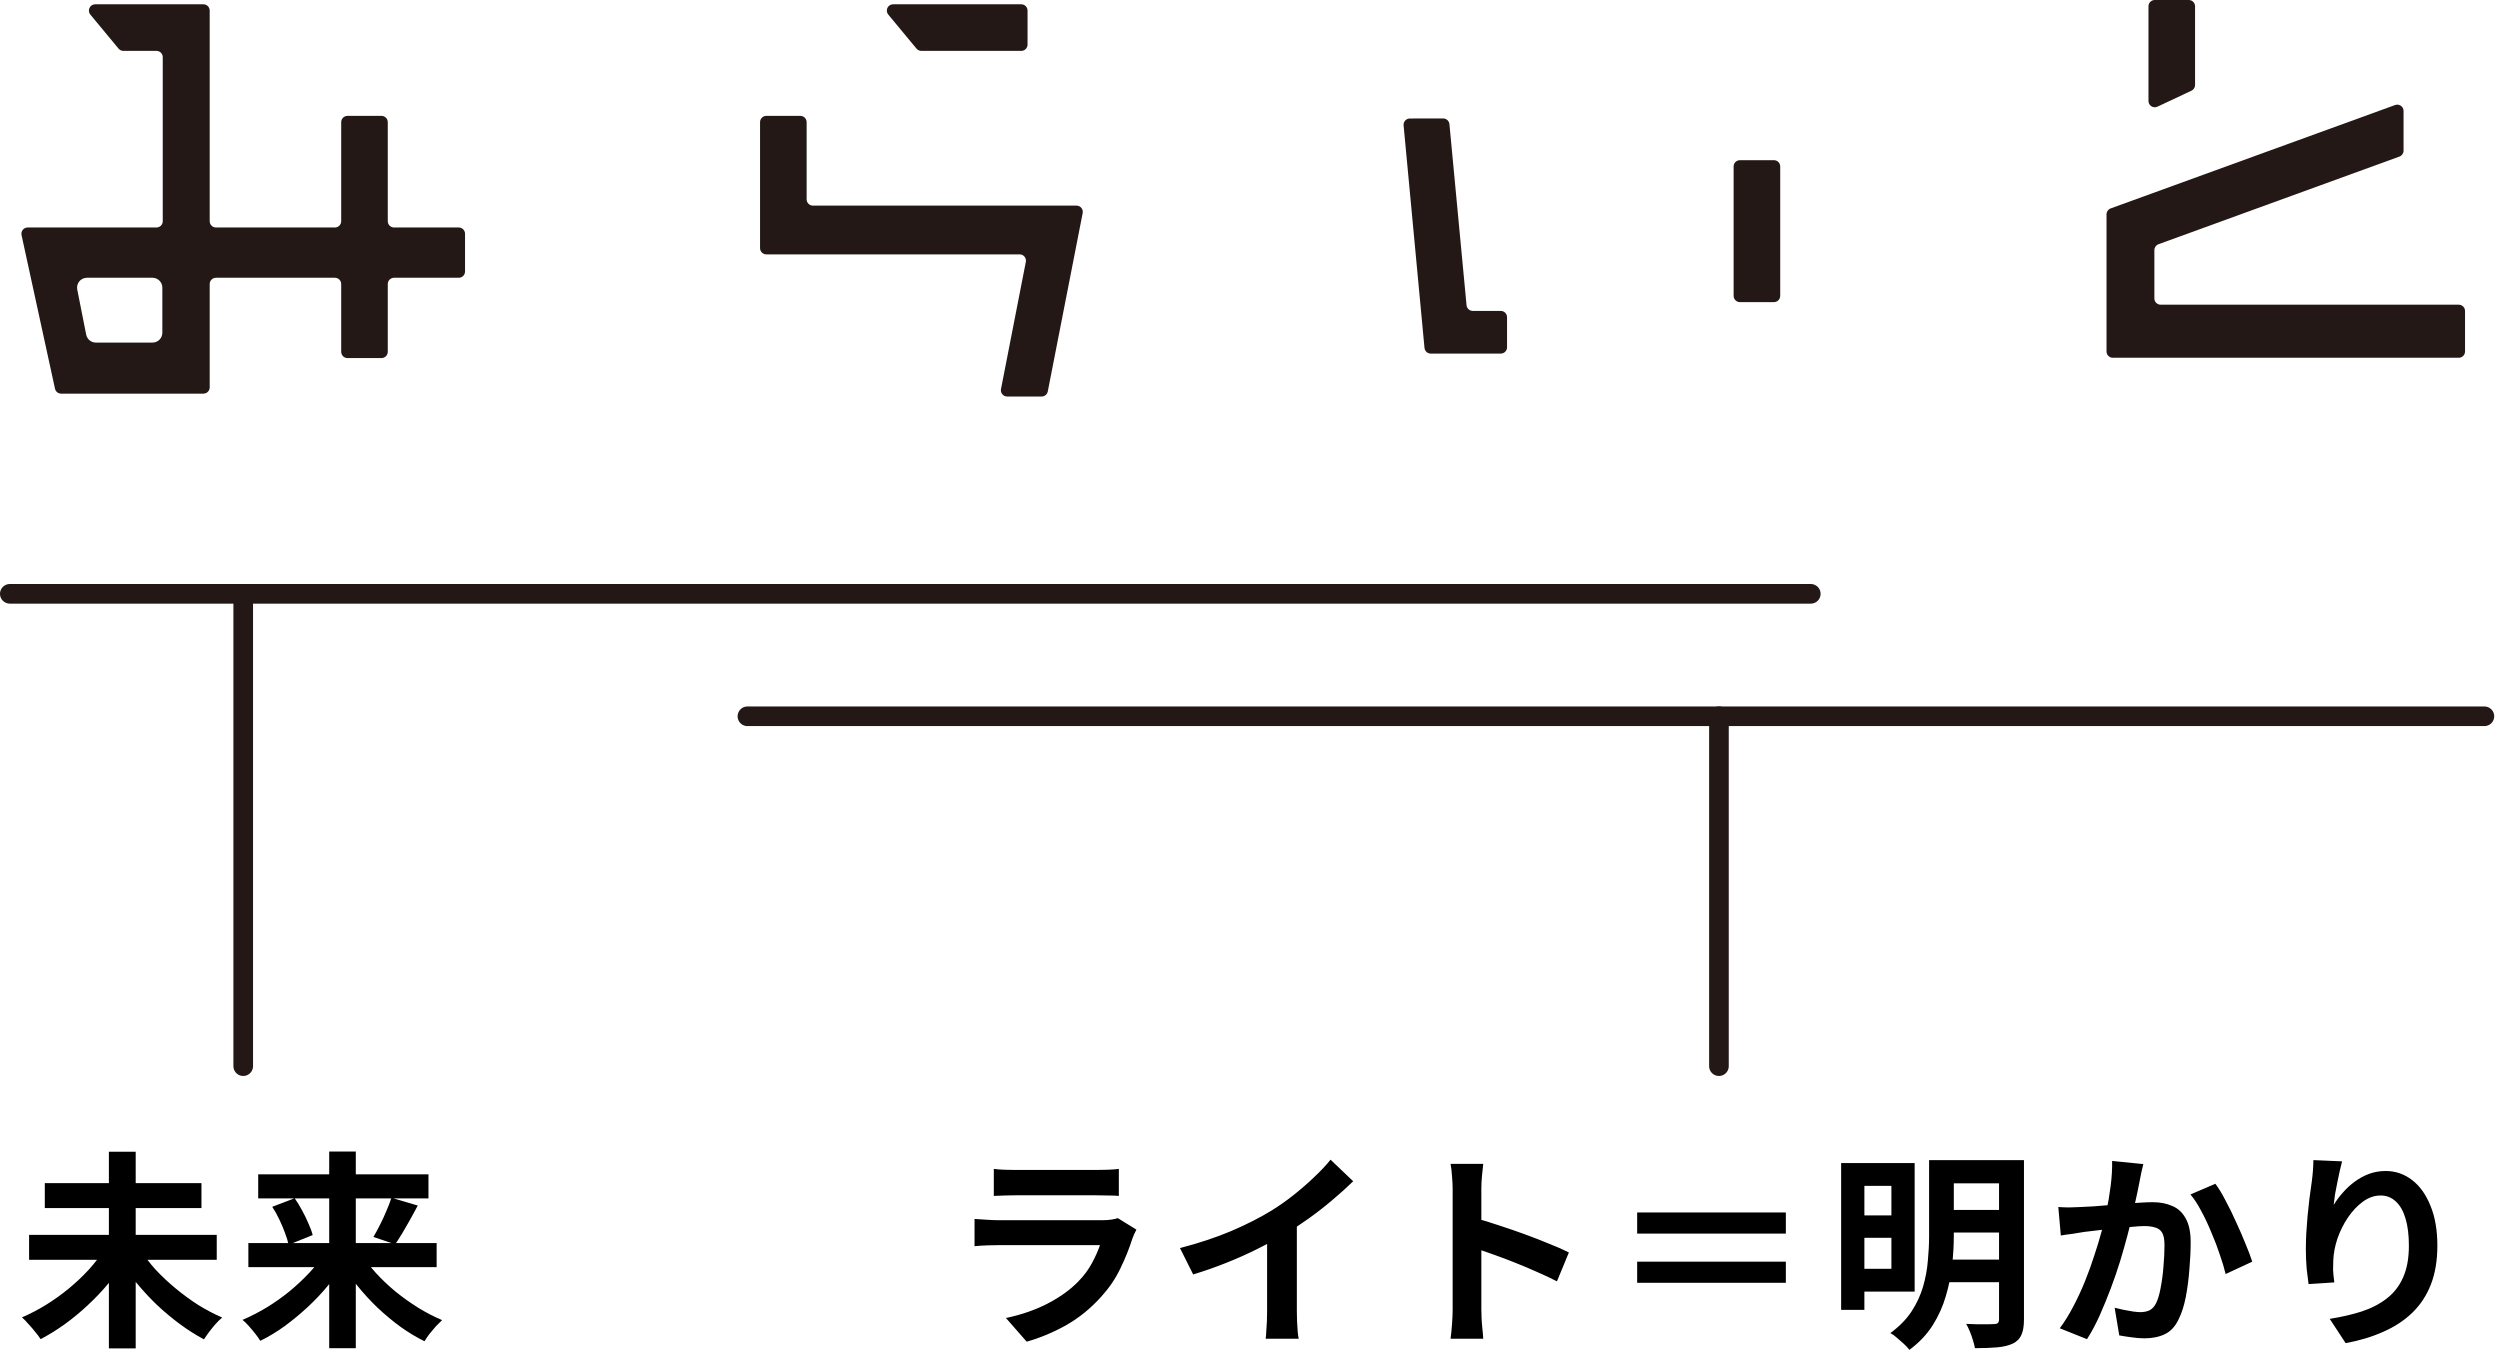
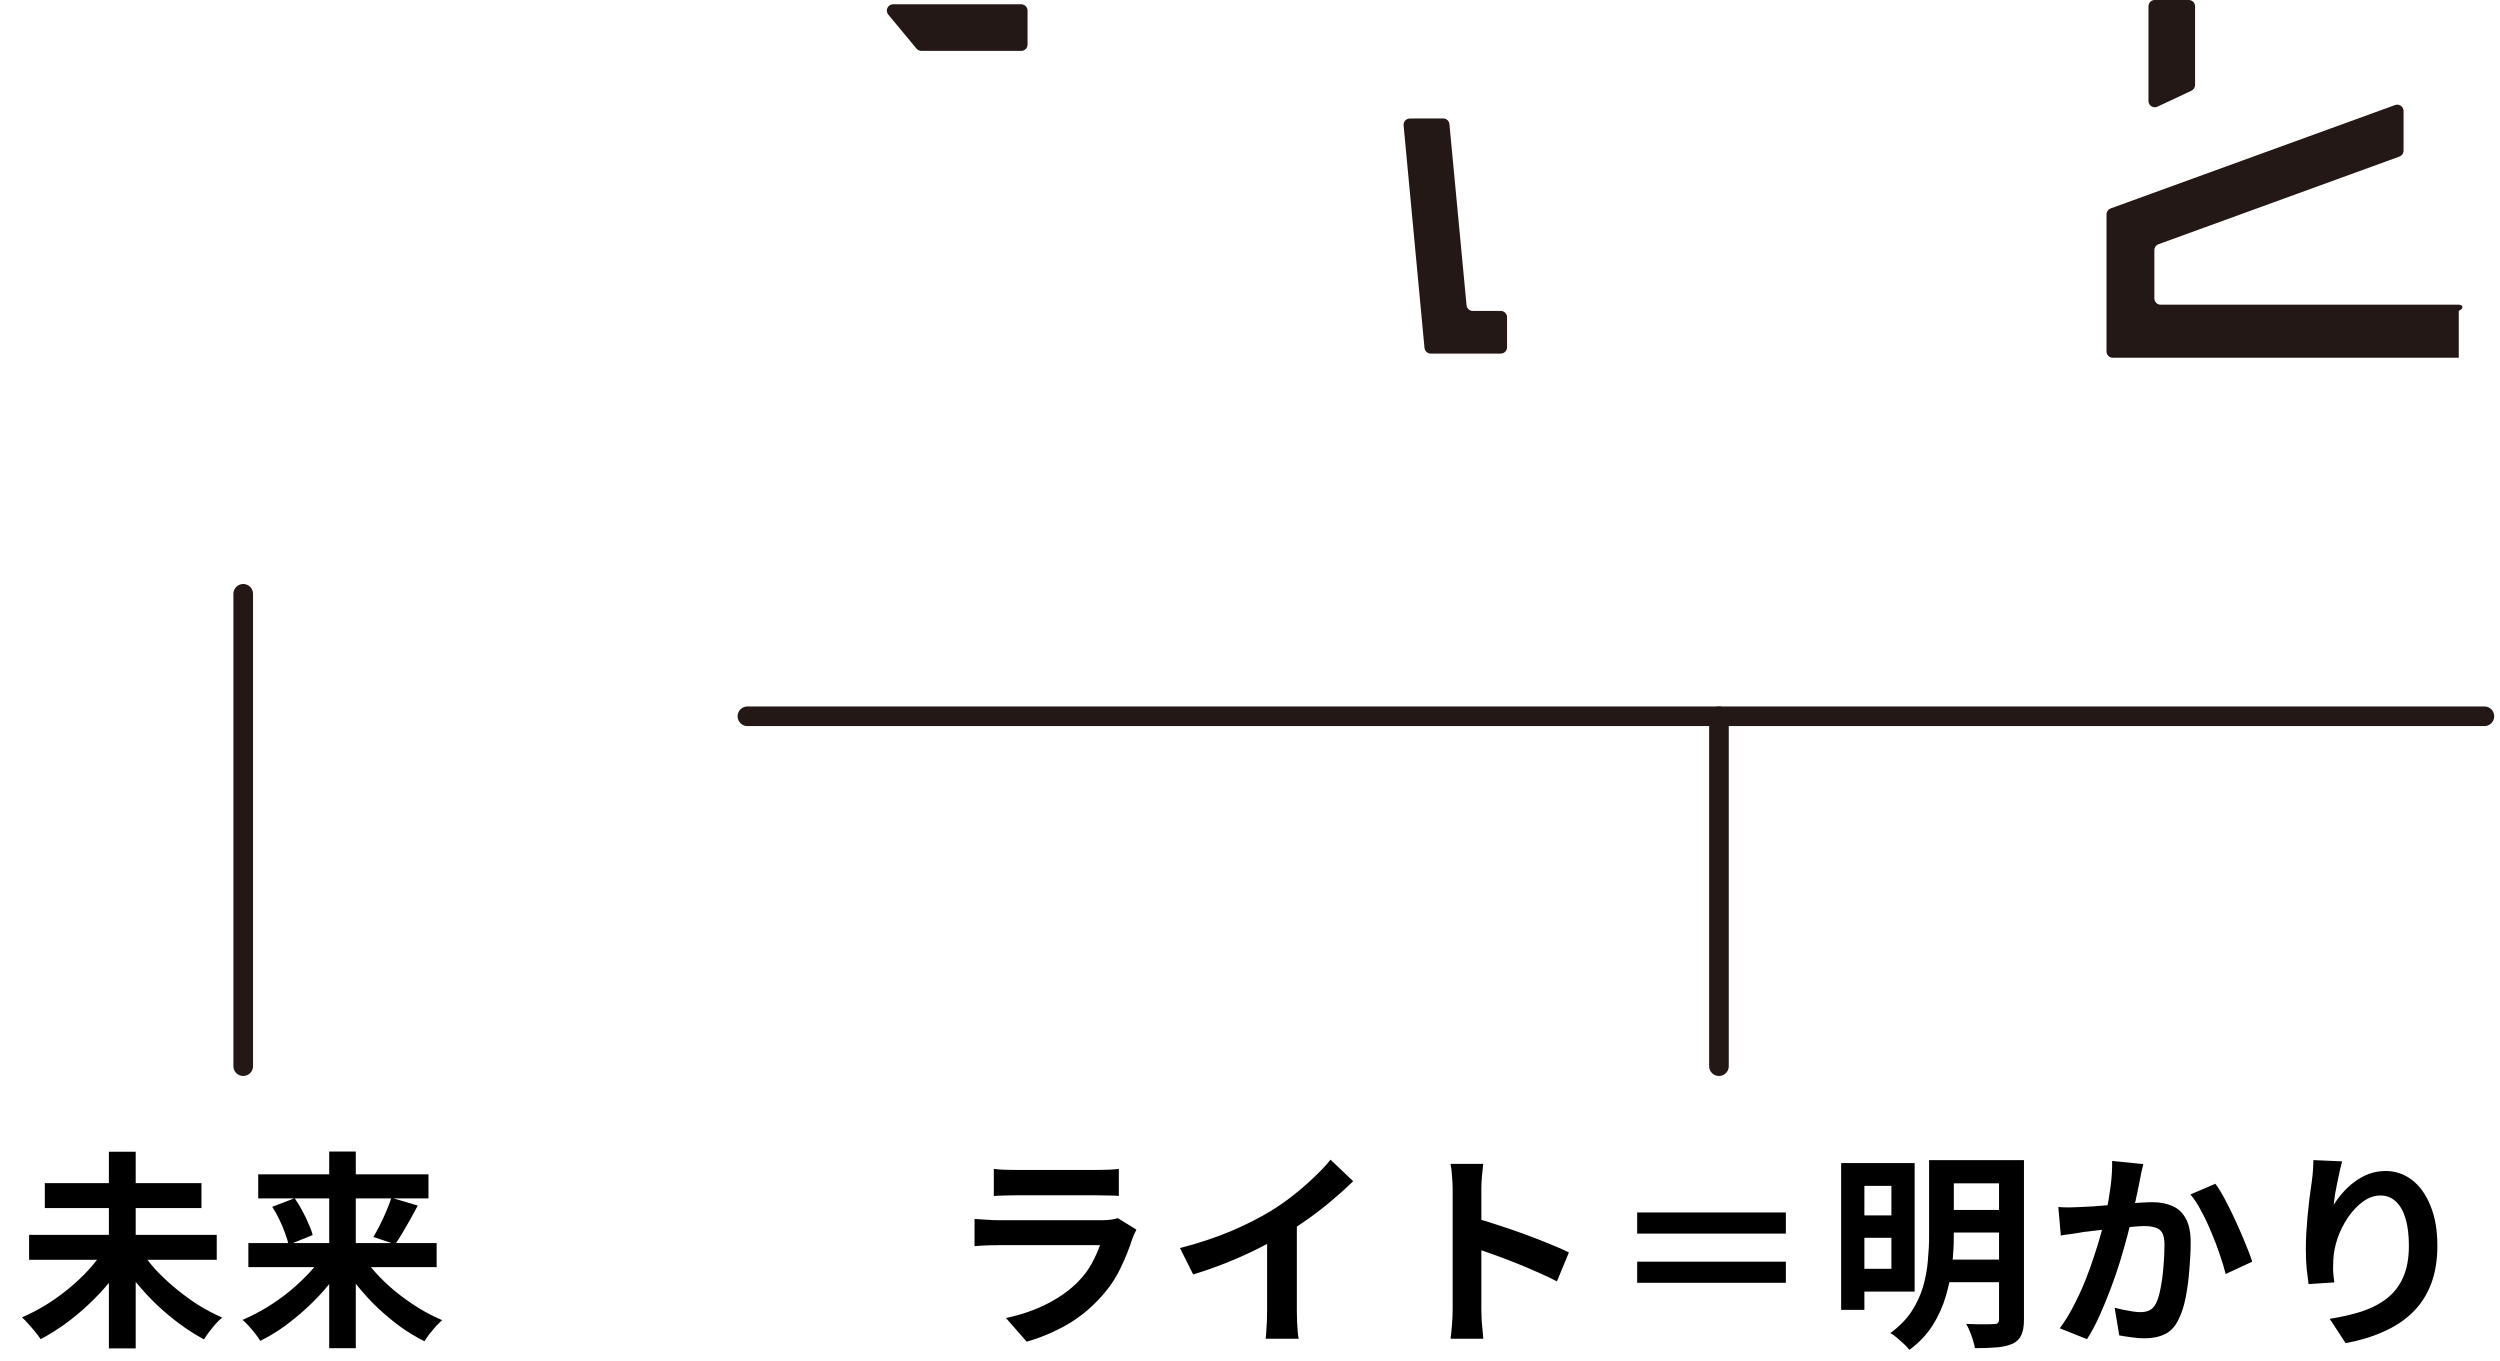
<svg xmlns="http://www.w3.org/2000/svg" width="191" height="104" viewBox="0 0 191 104" fill="none">
-   <path d="M135.527 12.238H132.93C132.665 12.238 132.449 12.453 132.449 12.718V22.602C132.449 22.868 132.665 23.083 132.93 23.083H135.527C135.793 23.083 136.008 22.868 136.008 22.602V12.718C136.008 12.453 135.793 12.238 135.527 12.238Z" fill="#231815" />
-   <path d="M16.021 0.809V16.899C16.021 17.164 16.236 17.38 16.501 17.38H25.588C25.853 17.38 26.068 17.164 26.068 16.899V9.334C26.068 9.068 26.283 8.853 26.549 8.853L29.146 8.853C29.411 8.853 29.627 9.069 29.626 9.334L29.626 16.899C29.626 17.164 29.841 17.38 30.107 17.38H35.048C35.314 17.38 35.529 17.595 35.529 17.86V20.741C35.529 21.006 35.314 21.221 35.048 21.221H30.107C29.841 21.221 29.626 21.436 29.626 21.701L29.626 26.877C29.626 27.142 29.411 27.357 29.146 27.357H26.549C26.283 27.357 26.068 27.142 26.068 26.877L26.068 21.701C26.068 21.436 25.853 21.221 25.588 21.221H16.501C16.236 21.221 16.021 21.436 16.021 21.701V29.593C16.021 29.859 15.806 30.074 15.54 30.074L4.671 30.074C4.445 30.074 4.249 29.917 4.201 29.696L1.646 17.962C1.581 17.663 1.809 17.379 2.116 17.379L11.954 17.38C12.219 17.38 12.434 17.164 12.434 16.899V4.369C12.434 4.103 12.219 3.888 11.954 3.888H9.428C9.285 3.888 9.149 3.825 9.058 3.715L6.903 1.115C6.644 0.802 6.866 0.328 7.273 0.328H15.54C15.806 0.328 16.021 0.544 16.021 0.809ZM11.649 21.221H6.642C6.167 21.221 5.81 21.656 5.902 22.122L6.584 25.566C6.654 25.919 6.964 26.174 7.324 26.174H11.649C12.066 26.174 12.403 25.836 12.403 25.42L12.403 21.975C12.403 21.559 12.066 21.221 11.649 21.221Z" fill="#231815" />
-   <path d="M82.245 15.709H62.107C61.842 15.709 61.627 15.494 61.627 15.228L61.627 9.334C61.627 9.069 61.412 8.854 61.147 8.853L58.549 8.853C58.283 8.853 58.068 9.068 58.068 9.334V18.954C58.068 19.219 58.283 19.434 58.549 19.434H77.903C78.205 19.434 78.432 19.71 78.374 20.007L76.476 29.721C76.418 30.018 76.645 30.294 76.947 30.294H79.579C79.809 30.294 80.007 30.131 80.051 29.905L82.716 16.281C82.775 15.985 82.547 15.709 82.245 15.709Z" fill="#231815" />
  <path d="M78.025 3.888H70.389C70.246 3.888 70.111 3.824 70.019 3.714L67.865 1.115C67.605 0.802 67.828 0.328 68.235 0.328H78.025C78.29 0.328 78.505 0.543 78.505 0.808V3.407C78.505 3.673 78.29 3.888 78.025 3.888Z" fill="#231815" />
  <path d="M167.703 0.48V6.494C167.703 6.68 167.595 6.85 167.427 6.929L164.828 8.15C164.509 8.3 164.143 8.067 164.143 7.715V0.48C164.143 0.215 164.358 0 164.624 0H167.223C167.488 0 167.703 0.215 167.703 0.48Z" fill="#231815" />
  <path d="M107.235 9.579L108.831 26.578C108.854 26.825 109.061 27.014 109.309 27.014H114.659C114.924 27.014 115.139 26.799 115.139 26.534V24.235C115.139 23.97 114.924 23.755 114.659 23.755H112.523C112.275 23.755 112.068 23.566 112.044 23.32L110.736 9.485C110.713 9.238 110.505 9.049 110.257 9.049L107.712 9.054C107.429 9.054 107.208 9.298 107.235 9.579Z" fill="#231815" />
-   <path d="M182.987 8.024L161.255 15.923C161.065 15.992 160.938 16.172 160.938 16.374V26.853C160.938 27.118 161.154 27.333 161.419 27.333H187.849C188.114 27.333 188.329 27.118 188.329 26.853V23.759C188.329 23.494 188.114 23.279 187.849 23.279H165.075C164.809 23.279 164.594 23.064 164.594 22.799V19.11C164.594 18.908 164.721 18.727 164.91 18.658L183.316 11.962C183.506 11.893 183.632 11.713 183.632 11.511C183.631 10.848 183.631 9.355 183.632 8.475C183.632 8.141 183.3 7.91 182.987 8.024Z" fill="#231815" />
-   <path d="M0.75 45.368H138.344" stroke="#231815" stroke-width="1.5" stroke-miterlimit="10" stroke-linecap="round" />
+   <path d="M182.987 8.024L161.255 15.923C161.065 15.992 160.938 16.172 160.938 16.374V26.853C160.938 27.118 161.154 27.333 161.419 27.333H187.849V23.759C188.329 23.494 188.114 23.279 187.849 23.279H165.075C164.809 23.279 164.594 23.064 164.594 22.799V19.11C164.594 18.908 164.721 18.727 164.91 18.658L183.316 11.962C183.506 11.893 183.632 11.713 183.632 11.511C183.631 10.848 183.631 9.355 183.632 8.475C183.632 8.141 183.3 7.91 182.987 8.024Z" fill="#231815" />
  <path d="M18.582 45.368V81.454" stroke="#231815" stroke-width="1.5" stroke-miterlimit="10" stroke-linecap="round" />
  <path d="M131.327 54.724V81.454" stroke="#231815" stroke-width="1.5" stroke-miterlimit="10" stroke-linecap="round" />
  <path d="M57.103 54.724H189.807" stroke="#231815" stroke-width="1.5" stroke-miterlimit="10" stroke-linecap="round" />
  <path d="M2.223 94.344H16.559V96.248H2.223V94.344ZM3.423 90.392H15.391V92.296H3.423V90.392ZM8.319 87.992H10.367V103.016H8.319V87.992ZM7.983 95.448L9.647 96.136C9.263 96.765 8.826 97.384 8.335 97.992C7.845 98.589 7.311 99.154 6.735 99.688C6.17 100.221 5.578 100.712 4.959 101.16C4.351 101.597 3.733 101.981 3.103 102.312C2.997 102.141 2.858 101.954 2.687 101.752C2.527 101.549 2.357 101.352 2.175 101.16C2.005 100.957 1.839 100.786 1.679 100.648C2.298 100.381 2.911 100.061 3.519 99.688C4.138 99.304 4.725 98.882 5.279 98.424C5.834 97.965 6.341 97.485 6.799 96.984C7.258 96.472 7.653 95.96 7.983 95.448ZM10.719 95.464C11.039 95.976 11.429 96.488 11.887 97C12.357 97.501 12.869 97.981 13.423 98.44C13.978 98.898 14.554 99.32 15.151 99.704C15.759 100.077 16.367 100.397 16.975 100.664C16.826 100.781 16.661 100.941 16.479 101.144C16.309 101.336 16.143 101.538 15.983 101.752C15.823 101.965 15.69 102.157 15.583 102.328C14.965 101.997 14.351 101.608 13.743 101.16C13.135 100.712 12.549 100.221 11.983 99.688C11.418 99.144 10.89 98.573 10.399 97.976C9.919 97.378 9.487 96.765 9.103 96.136L10.719 95.464ZM18.975 94.968H33.359V96.808H18.975V94.968ZM19.727 89.72H32.735V91.56H19.727V89.72ZM25.151 87.976H27.183V103H25.151V87.976ZM29.903 91.512L31.919 92.104C31.727 92.466 31.53 92.829 31.327 93.192C31.125 93.554 30.927 93.896 30.735 94.216C30.543 94.536 30.362 94.818 30.191 95.064L28.527 94.504C28.687 94.237 28.853 93.933 29.023 93.592C29.205 93.24 29.37 92.882 29.519 92.52C29.679 92.157 29.807 91.821 29.903 91.512ZM20.799 92.2L22.511 91.544C22.714 91.832 22.906 92.146 23.087 92.488C23.269 92.818 23.429 93.149 23.567 93.48C23.717 93.8 23.823 94.093 23.887 94.36L22.047 95.096C21.994 94.829 21.903 94.53 21.775 94.2C21.658 93.869 21.514 93.528 21.343 93.176C21.173 92.813 20.991 92.488 20.799 92.2ZM24.831 95.72L26.383 96.344C26.01 96.973 25.578 97.586 25.087 98.184C24.607 98.77 24.079 99.33 23.503 99.864C22.938 100.386 22.351 100.872 21.743 101.32C21.135 101.757 20.517 102.13 19.887 102.44C19.791 102.28 19.663 102.098 19.503 101.896C19.343 101.693 19.178 101.496 19.007 101.304C18.837 101.112 18.677 100.957 18.527 100.84C19.146 100.573 19.759 100.258 20.367 99.896C20.975 99.522 21.557 99.112 22.111 98.664C22.666 98.205 23.173 97.73 23.631 97.24C24.101 96.738 24.501 96.232 24.831 95.72ZM27.567 95.736C27.887 96.248 28.271 96.754 28.719 97.256C29.178 97.757 29.679 98.232 30.223 98.68C30.778 99.128 31.354 99.538 31.951 99.912C32.559 100.285 33.167 100.6 33.775 100.856C33.637 100.984 33.477 101.144 33.295 101.336C33.125 101.528 32.959 101.725 32.799 101.928C32.65 102.13 32.527 102.312 32.431 102.472C31.802 102.162 31.183 101.789 30.575 101.352C29.978 100.914 29.397 100.429 28.831 99.896C28.277 99.362 27.759 98.797 27.279 98.2C26.799 97.602 26.373 96.989 25.999 96.36L27.567 95.736Z" fill="black" />
  <path d="M75.927 89.304C76.151 89.336 76.418 89.357 76.727 89.368C77.037 89.378 77.325 89.384 77.591 89.384C77.794 89.384 78.103 89.384 78.519 89.384C78.946 89.384 79.415 89.384 79.927 89.384C80.45 89.384 80.967 89.384 81.479 89.384C81.991 89.384 82.45 89.384 82.855 89.384C83.261 89.384 83.559 89.384 83.751 89.384C83.997 89.384 84.29 89.378 84.631 89.368C84.973 89.357 85.255 89.336 85.479 89.304V91.368C85.266 91.346 84.989 91.336 84.647 91.336C84.317 91.325 84.007 91.32 83.719 91.32C83.549 91.32 83.255 91.32 82.839 91.32C82.434 91.32 81.97 91.32 81.447 91.32C80.935 91.32 80.418 91.32 79.895 91.32C79.383 91.32 78.919 91.32 78.503 91.32C78.087 91.32 77.783 91.32 77.591 91.32C77.335 91.32 77.053 91.325 76.743 91.336C76.445 91.346 76.173 91.357 75.927 91.368V89.304ZM86.823 93.944C86.77 94.05 86.711 94.168 86.647 94.296C86.594 94.424 86.551 94.53 86.519 94.616C86.274 95.384 85.965 96.152 85.591 96.92C85.229 97.677 84.749 98.386 84.151 99.048C83.351 99.944 82.455 100.674 81.463 101.24C80.471 101.794 79.463 102.216 78.439 102.504L76.855 100.696C78.061 100.44 79.133 100.066 80.071 99.576C81.01 99.085 81.783 98.525 82.391 97.896C82.818 97.458 83.159 97 83.415 96.52C83.682 96.029 83.89 95.565 84.039 95.128C83.922 95.128 83.719 95.128 83.431 95.128C83.143 95.128 82.797 95.128 82.391 95.128C81.997 95.128 81.57 95.128 81.111 95.128C80.653 95.128 80.183 95.128 79.703 95.128C79.223 95.128 78.765 95.128 78.327 95.128C77.89 95.128 77.495 95.128 77.143 95.128C76.802 95.128 76.525 95.128 76.311 95.128C76.119 95.128 75.847 95.133 75.495 95.144C75.143 95.154 74.797 95.176 74.455 95.208V93.128C74.797 93.149 75.127 93.17 75.447 93.192C75.778 93.213 76.066 93.224 76.311 93.224C76.471 93.224 76.711 93.224 77.031 93.224C77.362 93.224 77.741 93.224 78.167 93.224C78.594 93.224 79.047 93.224 79.527 93.224C80.018 93.224 80.503 93.224 80.983 93.224C81.474 93.224 81.938 93.224 82.375 93.224C82.813 93.224 83.191 93.224 83.511 93.224C83.831 93.224 84.071 93.224 84.231 93.224C84.487 93.224 84.717 93.208 84.919 93.176C85.133 93.144 85.293 93.106 85.399 93.064L86.823 93.944ZM90.151 95.352C91.591 94.978 92.893 94.546 94.055 94.056C95.229 93.554 96.258 93.032 97.143 92.488C97.698 92.146 98.253 91.757 98.807 91.32C99.373 90.872 99.901 90.413 100.391 89.944C100.893 89.474 101.314 89.026 101.655 88.6L103.383 90.248C102.893 90.728 102.354 91.213 101.767 91.704C101.191 92.194 100.589 92.664 99.959 93.112C99.33 93.56 98.706 93.97 98.087 94.344C97.479 94.696 96.797 95.058 96.039 95.432C95.293 95.805 94.503 96.157 93.671 96.488C92.839 96.818 92.002 97.112 91.159 97.368L90.151 95.352ZM96.807 93.512L99.079 92.984V100.184C99.079 100.418 99.085 100.674 99.095 100.952C99.106 101.229 99.122 101.485 99.143 101.72C99.165 101.965 99.191 102.152 99.223 102.28H96.695C96.717 102.152 96.733 101.965 96.743 101.72C96.765 101.485 96.781 101.229 96.791 100.952C96.802 100.674 96.807 100.418 96.807 100.184V93.512ZM110.983 100.04C110.983 99.837 110.983 99.506 110.983 99.048C110.983 98.578 110.983 98.04 110.983 97.432C110.983 96.813 110.983 96.168 110.983 95.496C110.983 94.824 110.983 94.178 110.983 93.56C110.983 92.93 110.983 92.376 110.983 91.896C110.983 91.416 110.983 91.064 110.983 90.84C110.983 90.562 110.967 90.242 110.935 89.88C110.914 89.517 110.877 89.197 110.823 88.92H113.319C113.287 89.197 113.255 89.506 113.223 89.848C113.191 90.178 113.175 90.509 113.175 90.84C113.175 91.138 113.175 91.544 113.175 92.056C113.175 92.568 113.175 93.138 113.175 93.768C113.175 94.386 113.175 95.021 113.175 95.672C113.175 96.312 113.175 96.93 113.175 97.528C113.175 98.125 113.175 98.648 113.175 99.096C113.175 99.533 113.175 99.848 113.175 100.04C113.175 100.189 113.181 100.402 113.191 100.68C113.202 100.946 113.223 101.224 113.255 101.512C113.287 101.8 113.309 102.056 113.319 102.28H110.823C110.866 101.96 110.903 101.586 110.935 101.16C110.967 100.733 110.983 100.36 110.983 100.04ZM112.695 93.064C113.229 93.202 113.826 93.384 114.487 93.608C115.149 93.821 115.815 94.05 116.487 94.296C117.159 94.541 117.789 94.786 118.375 95.032C118.973 95.266 119.469 95.485 119.863 95.688L118.951 97.896C118.503 97.661 118.007 97.426 117.463 97.192C116.919 96.946 116.365 96.712 115.799 96.488C115.245 96.264 114.695 96.056 114.151 95.864C113.618 95.672 113.133 95.501 112.695 95.352V93.064ZM136.439 92.632V94.248H125.079V92.632H136.439ZM125.079 96.392H136.439V98.008H125.079V96.392ZM141.671 88.856H146.279V98.68H141.671V96.936H144.503V90.6H141.671V88.856ZM141.703 92.856H145.191V94.568H141.703V92.856ZM148.535 88.632H153.431V90.408H148.535V88.632ZM148.535 92.44H153.431V94.168H148.535V92.44ZM148.503 96.232H153.415V97.96H148.503V96.232ZM140.663 88.856H142.439V100.072H140.663V88.856ZM152.727 88.632H154.631V100.808C154.631 101.309 154.567 101.698 154.439 101.976C154.322 102.264 154.103 102.488 153.783 102.648C153.463 102.797 153.069 102.893 152.599 102.936C152.13 102.978 151.559 103 150.887 103C150.855 102.818 150.802 102.61 150.727 102.376C150.663 102.152 150.583 101.928 150.487 101.704C150.402 101.49 150.311 101.304 150.215 101.144C150.503 101.154 150.791 101.165 151.079 101.176C151.367 101.176 151.623 101.176 151.847 101.176C152.082 101.165 152.242 101.16 152.327 101.16C152.477 101.16 152.578 101.133 152.631 101.08C152.695 101.026 152.727 100.93 152.727 100.792V88.632ZM147.383 88.632H149.271V94.44C149.271 95.122 149.229 95.858 149.143 96.648C149.058 97.437 148.898 98.226 148.663 99.016C148.439 99.794 148.103 100.541 147.655 101.256C147.207 101.96 146.615 102.584 145.879 103.128C145.783 103 145.645 102.85 145.463 102.68C145.293 102.52 145.111 102.36 144.919 102.2C144.738 102.04 144.573 101.922 144.423 101.848C145.106 101.346 145.645 100.797 146.039 100.2C146.434 99.592 146.727 98.962 146.919 98.312C147.111 97.65 147.234 96.989 147.287 96.328C147.351 95.666 147.383 95.032 147.383 94.424V88.632ZM163.751 88.936C163.698 89.138 163.645 89.362 163.591 89.608C163.549 89.842 163.506 90.061 163.463 90.264C163.421 90.498 163.367 90.765 163.303 91.064C163.239 91.352 163.175 91.645 163.111 91.944C163.058 92.232 162.999 92.514 162.935 92.792C162.829 93.25 162.695 93.784 162.535 94.392C162.375 95 162.189 95.656 161.975 96.36C161.762 97.053 161.522 97.752 161.255 98.456C160.989 99.16 160.706 99.848 160.407 100.52C160.109 101.181 159.789 101.778 159.447 102.312L157.367 101.48C157.741 100.978 158.087 100.418 158.407 99.8C158.738 99.17 159.037 98.525 159.303 97.864C159.57 97.202 159.805 96.552 160.007 95.912C160.221 95.272 160.402 94.674 160.551 94.12C160.701 93.565 160.818 93.09 160.903 92.696C161.053 91.97 161.17 91.272 161.255 90.6C161.341 89.928 161.378 89.293 161.367 88.696L163.751 88.936ZM169.255 90.44C169.511 90.781 169.773 91.213 170.039 91.736C170.317 92.248 170.583 92.792 170.839 93.368C171.106 93.944 171.346 94.498 171.559 95.032C171.783 95.565 171.954 96.018 172.071 96.392L170.039 97.336C169.933 96.888 169.783 96.392 169.591 95.848C169.41 95.293 169.197 94.733 168.951 94.168C168.717 93.592 168.461 93.048 168.183 92.536C167.917 92.024 167.639 91.597 167.351 91.256L169.255 90.44ZM157.255 92.216C157.543 92.237 157.826 92.248 158.103 92.248C158.381 92.237 158.669 92.226 158.967 92.216C159.223 92.205 159.538 92.189 159.911 92.168C160.295 92.136 160.695 92.104 161.111 92.072C161.538 92.04 161.965 92.008 162.391 91.976C162.818 91.933 163.213 91.901 163.575 91.88C163.938 91.858 164.237 91.848 164.471 91.848C165.037 91.848 165.533 91.944 165.959 92.136C166.397 92.317 166.738 92.632 166.983 93.08C167.239 93.528 167.367 94.136 167.367 94.904C167.367 95.533 167.335 96.216 167.271 96.952C167.218 97.688 167.127 98.392 166.999 99.064C166.871 99.736 166.69 100.306 166.455 100.776C166.199 101.33 165.847 101.714 165.399 101.928C164.962 102.141 164.439 102.248 163.831 102.248C163.522 102.248 163.191 102.221 162.839 102.168C162.498 102.125 162.189 102.077 161.911 102.024L161.559 99.912C161.773 99.965 162.002 100.018 162.247 100.072C162.503 100.125 162.743 100.168 162.967 100.2C163.202 100.232 163.389 100.248 163.527 100.248C163.794 100.248 164.029 100.2 164.231 100.104C164.434 99.997 164.599 99.816 164.727 99.56C164.877 99.25 164.994 98.85 165.079 98.36C165.175 97.869 165.245 97.341 165.287 96.776C165.341 96.2 165.367 95.65 165.367 95.128C165.367 94.701 165.309 94.386 165.191 94.184C165.074 93.981 164.898 93.848 164.663 93.784C164.439 93.709 164.157 93.672 163.815 93.672C163.581 93.672 163.25 93.693 162.823 93.736C162.407 93.768 161.965 93.81 161.495 93.864C161.026 93.906 160.583 93.954 160.167 94.008C159.762 94.061 159.447 94.098 159.223 94.12C158.999 94.162 158.706 94.21 158.343 94.264C157.991 94.306 157.693 94.349 157.447 94.392L157.255 92.216ZM178.935 88.728C178.882 88.92 178.823 89.16 178.759 89.448C178.695 89.736 178.631 90.04 178.567 90.36C178.503 90.669 178.445 90.973 178.391 91.272C178.349 91.57 178.317 91.832 178.295 92.056C178.487 91.736 178.717 91.426 178.983 91.128C179.25 90.818 179.549 90.541 179.879 90.296C180.221 90.04 180.589 89.837 180.983 89.688C181.389 89.538 181.815 89.464 182.263 89.464C183.01 89.464 183.682 89.693 184.279 90.152C184.877 90.61 185.346 91.266 185.687 92.12C186.039 92.973 186.215 93.986 186.215 95.16C186.215 96.29 186.05 97.282 185.719 98.136C185.389 98.978 184.914 99.698 184.295 100.296C183.677 100.893 182.935 101.378 182.071 101.752C181.218 102.136 180.263 102.424 179.207 102.616L177.991 100.76C178.877 100.621 179.687 100.434 180.423 100.2C181.17 99.954 181.81 99.624 182.343 99.208C182.887 98.792 183.303 98.258 183.591 97.608C183.89 96.946 184.039 96.136 184.039 95.176C184.039 94.354 183.954 93.661 183.783 93.096C183.613 92.52 183.362 92.082 183.031 91.784C182.711 91.485 182.327 91.336 181.879 91.336C181.41 91.336 180.962 91.49 180.535 91.8C180.109 92.109 179.725 92.514 179.383 93.016C179.053 93.506 178.786 94.04 178.583 94.616C178.391 95.192 178.285 95.746 178.263 96.28C178.253 96.504 178.247 96.749 178.247 97.016C178.258 97.282 178.29 97.602 178.343 97.976L176.375 98.104C176.333 97.794 176.285 97.41 176.231 96.952C176.189 96.482 176.167 95.976 176.167 95.432C176.167 95.058 176.178 94.658 176.199 94.232C176.231 93.805 176.263 93.373 176.295 92.936C176.338 92.488 176.386 92.04 176.439 91.592C176.503 91.144 176.562 90.717 176.615 90.312C176.658 90.002 176.69 89.698 176.711 89.4C176.733 89.101 176.743 88.845 176.743 88.632L178.935 88.728Z" fill="black" />
</svg>